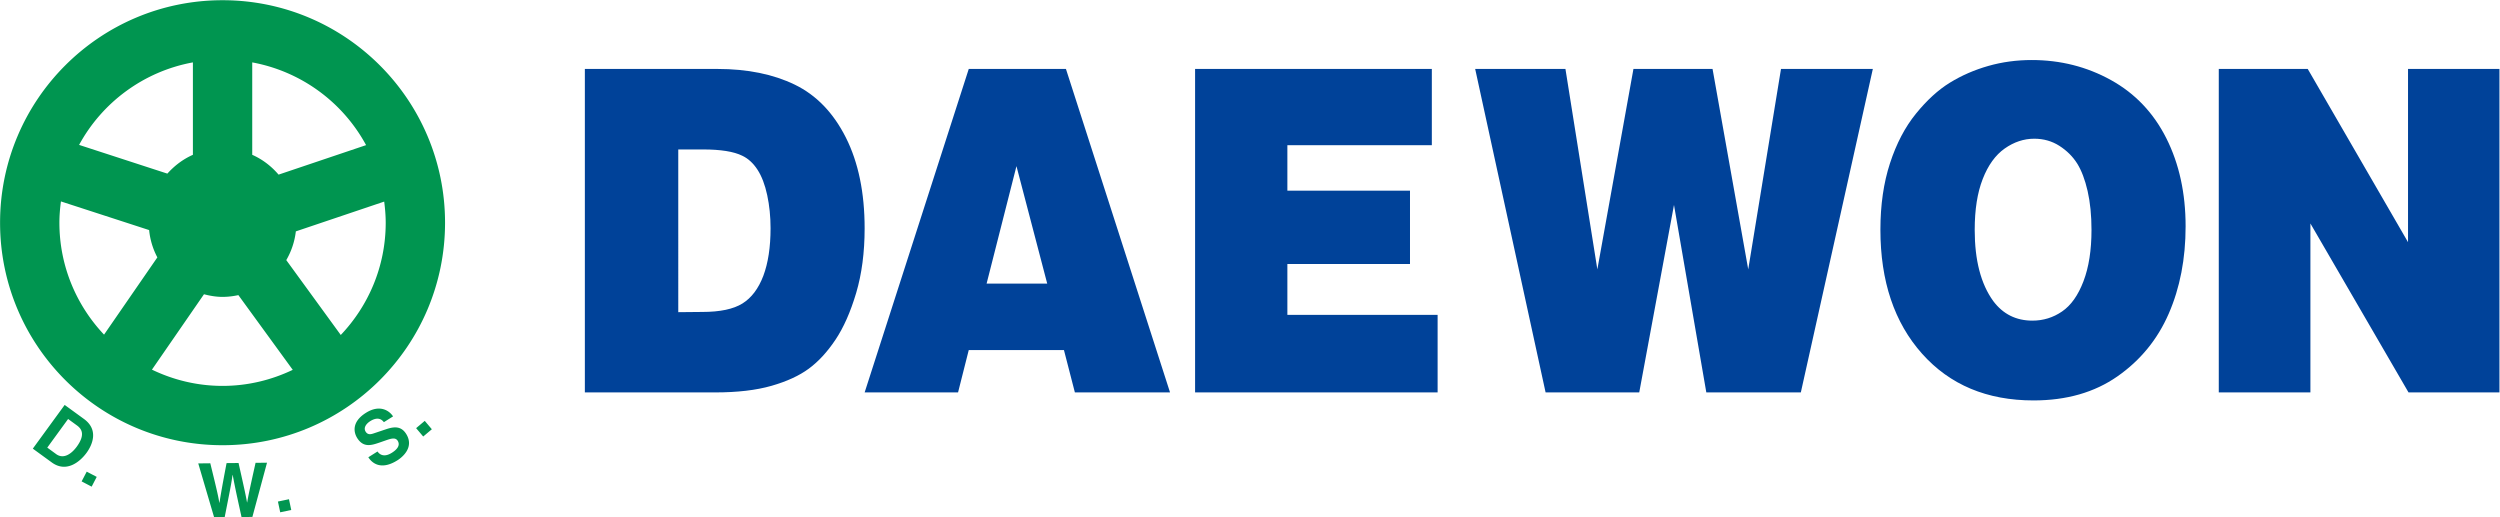
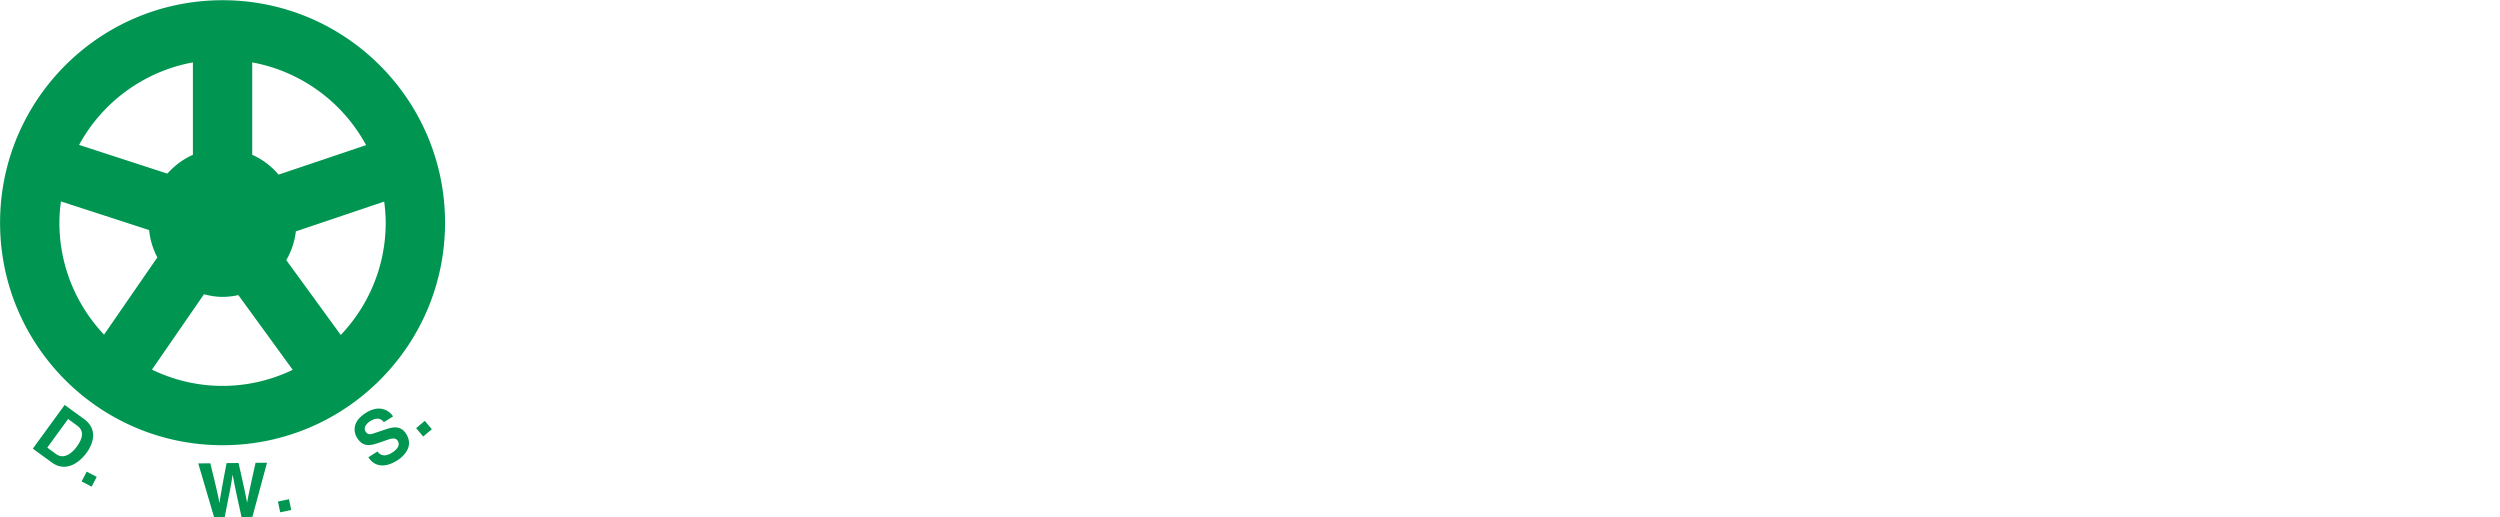
<svg xmlns="http://www.w3.org/2000/svg" xml:space="preserve" width="966.679" height="200" viewBox="0 0 966.679 200">
  <path d="m14.641 155.045-15.808 21.719a21.451 21.451 0 0 1 2.776 8.333l25.63 8.642c.255-2.016.439-4.046.439-6.13 0-12.629-4.98-24.078-13.037-32.564m-54.774-10.054 15.097 21.87c1.735-.456 3.518-.764 5.387-.764 1.574 0 3.107.192 4.587.514L.711 144.937c-6.174-2.955-13.06-4.658-20.36-4.658-7.345 0-14.275 1.72-20.484 4.712M-66.98 187.61c0 2.105.183 4.157.447 6.178l25.586-8.31a21.362 21.362 0 0 1 2.383-7.923l-15.464-22.411c-8.007 8.476-12.952 19.89-12.952 32.466m38.725 46.508v-26.81c-2.87-1.27-5.351-3.161-7.408-5.455l-25.603 8.329c6.706 12.335 18.745 21.316 33.011 23.936m50.242-23.999-25.39-8.56c-2.087 2.44-4.658 4.434-7.64 5.748v26.811a47.352 47.352 0 0 0 33.03-23.999m-41.636 42.034c-35.644 0-64.538-28.908-64.538-64.543 0-35.64 28.894-64.539 64.538-64.539 35.64 0 64.539 28.898 64.539 64.539 0 35.635-28.899 64.543-64.539 64.543M-70.496 122.375l2.58-1.887c2.159-1.564 4.461.085 5.981 2.169 2.727 3.746 1.158 5.342.027 6.165l-2.544 1.855zm5.047 12.38 5.598-4.074c4.278-3.111 2.508-7.399.76-9.804-1.985-2.718-5.92-5.856-10.1-2.803l-5.498 4.001zM-57.625 111.05l-2.906 1.524 1.48 2.826 2.9-1.516zM-26.7 117.791l3.492.036c2.11-8.566 2.316-9.657 2.615-11.445h.045c.268 1.64.487 3.246 2.061 11.499l3.474.03c1.927-8.592 2.092-9.405 2.463-11.435h.04c.25 1.48.501 2.834 2.432 11.485l3.322.04-4.242-15.732-3.148-.036c-1.694 7.676-1.998 9.196-2.557 12.21h-.045c-.442-3.014-.697-4.163-2.289-12.255l-3.058-.035zM.275 104.283l-3.2-.675-.662 3.12 3.205.676zM41.059 127.702l-2.504-2.11-2.056 2.427 2.503 2.115zM25.3 121.253c.492-.729 1.748-1.9 4.167-.375 1.314.827 2.566 2.056 1.69 3.473-.653 1.029-1.829.684-3.443.126l-1.631-.568c-2.464-.854-4.833-1.672-6.675 1.243-.93 1.48-1.78 4.596 2.521 7.305 4.078 2.566 6.84.59 7.882-1.029l-2.66-1.672c-.443.546-1.551 1.811-3.979.282-1.046-.67-2.065-1.846-1.305-3.049.648-1.033 1.645-.715 2.28-.505l3.733 1.252c2.092.688 4.22 1.015 5.727-1.377 2.512-4.002-1.328-6.907-2.5-7.65-4.837-3.053-7.43-.786-8.467.868z" style="fill:#009550;fill-opacity:1;fill-rule:nonzero;stroke:none;stroke-width:4.471" transform="matrix(1.333 0 0 -1.333 112.25 336.204)" />
-   <path d="M123.207 138.385c6.47 0 11.92.635 16.363 1.909 4.435 1.27 8.043 2.924 10.828 4.976 2.78 2.043 5.356 4.837 7.73 8.378 2.365 3.532 4.372 8.056 6.013 13.573 1.632 5.512 2.459 11.775 2.459 18.759 0 10.34-1.815 19.116-5.432 26.31-3.626 7.206-8.561 12.32-14.811 15.36-6.25 3.036-13.73 4.565-22.439 4.565H85.444v-93.83zm-10.667 70.48h7.176c5.132 0 8.919-.604 11.382-1.82 1.717-.804 3.201-2.172 4.43-4.063 1.226-1.896 2.164-4.35 2.813-7.373.643-3.017.97-6.21.97-9.571 0-5.517-.706-10.135-2.101-13.841-1.409-3.702-3.425-6.376-6.05-8.012-2.632-1.64-6.508-2.454-11.64-2.454l-6.98-.067zM193.7 138.385l3.102 12.285h27.615l3.17-12.285h27.602l-30.195 93.83h-28.192l-30.2-93.83zm25.867 31.558h-17.588l8.664 34.08zM262.458 138.385v93.83h68.674V210.09h-41.904v-13.189h35.569v-21.267h-35.569v-14.748h43.58v-22.501zM343.705 232.217h26.184l9.255-58.141 10.47 58.14h22.948l10.35-58.14 9.504 58.14h26.64l-20.886-93.83h-27.419l-9.375 54.381-10.081-54.38h-27.164zM530.024 143.048c6.656 4.65 11.614 10.716 14.869 18.195 3.26 7.484 4.89 15.925 4.89 25.322 0 9.617-1.859 18.111-5.57 25.505-3.71 7.395-9.066 13.032-16.067 16.913-7.001 3.88-14.664 5.82-22.993 5.82-4.395 0-8.597-.571-12.607-1.716-4.006-1.14-7.717-2.754-11.123-4.846-3.407-2.092-6.688-5.092-9.854-8.99-3.174-3.9-5.682-8.7-7.537-14.392-1.855-5.69-2.78-12.11-2.78-19.268 0-14.95 4.036-26.95 12.092-35.98 8.06-9.036 18.835-13.55 32.328-13.55 9.576 0 17.69 2.328 24.352 6.987m-36.052 21.857c-3.581 4.949-5.365 11.825-5.365 20.619 0 5.865.765 10.796 2.33 14.784 1.55 3.979 3.67 6.92 6.366 8.825 2.691 1.891 5.548 2.848 8.57 2.848 2.71 0 5.146-.693 7.305-2.074 2.15-1.382 3.867-3.085 5.146-5.11 1.27-2.034 2.28-4.69 3.035-7.985.751-3.3 1.127-7.064 1.127-11.288 0-5.852-.773-10.824-2.33-14.901-1.555-4.077-3.62-6.997-6.209-8.758-2.584-1.77-5.45-2.656-8.602-2.656-4.734 0-8.534 1.891-11.373 5.696M559.406 138.385v93.83h25.805l29.09-50.246v50.246h26.52v-93.83h-26.376l-28.46 49.007v-49.007z" style="fill:#004299;fill-opacity:1;fill-rule:nonzero;stroke:none;stroke-width:4.471" transform="matrix(1.333 0 0 -1.333 112.25 336.204)" />
</svg>